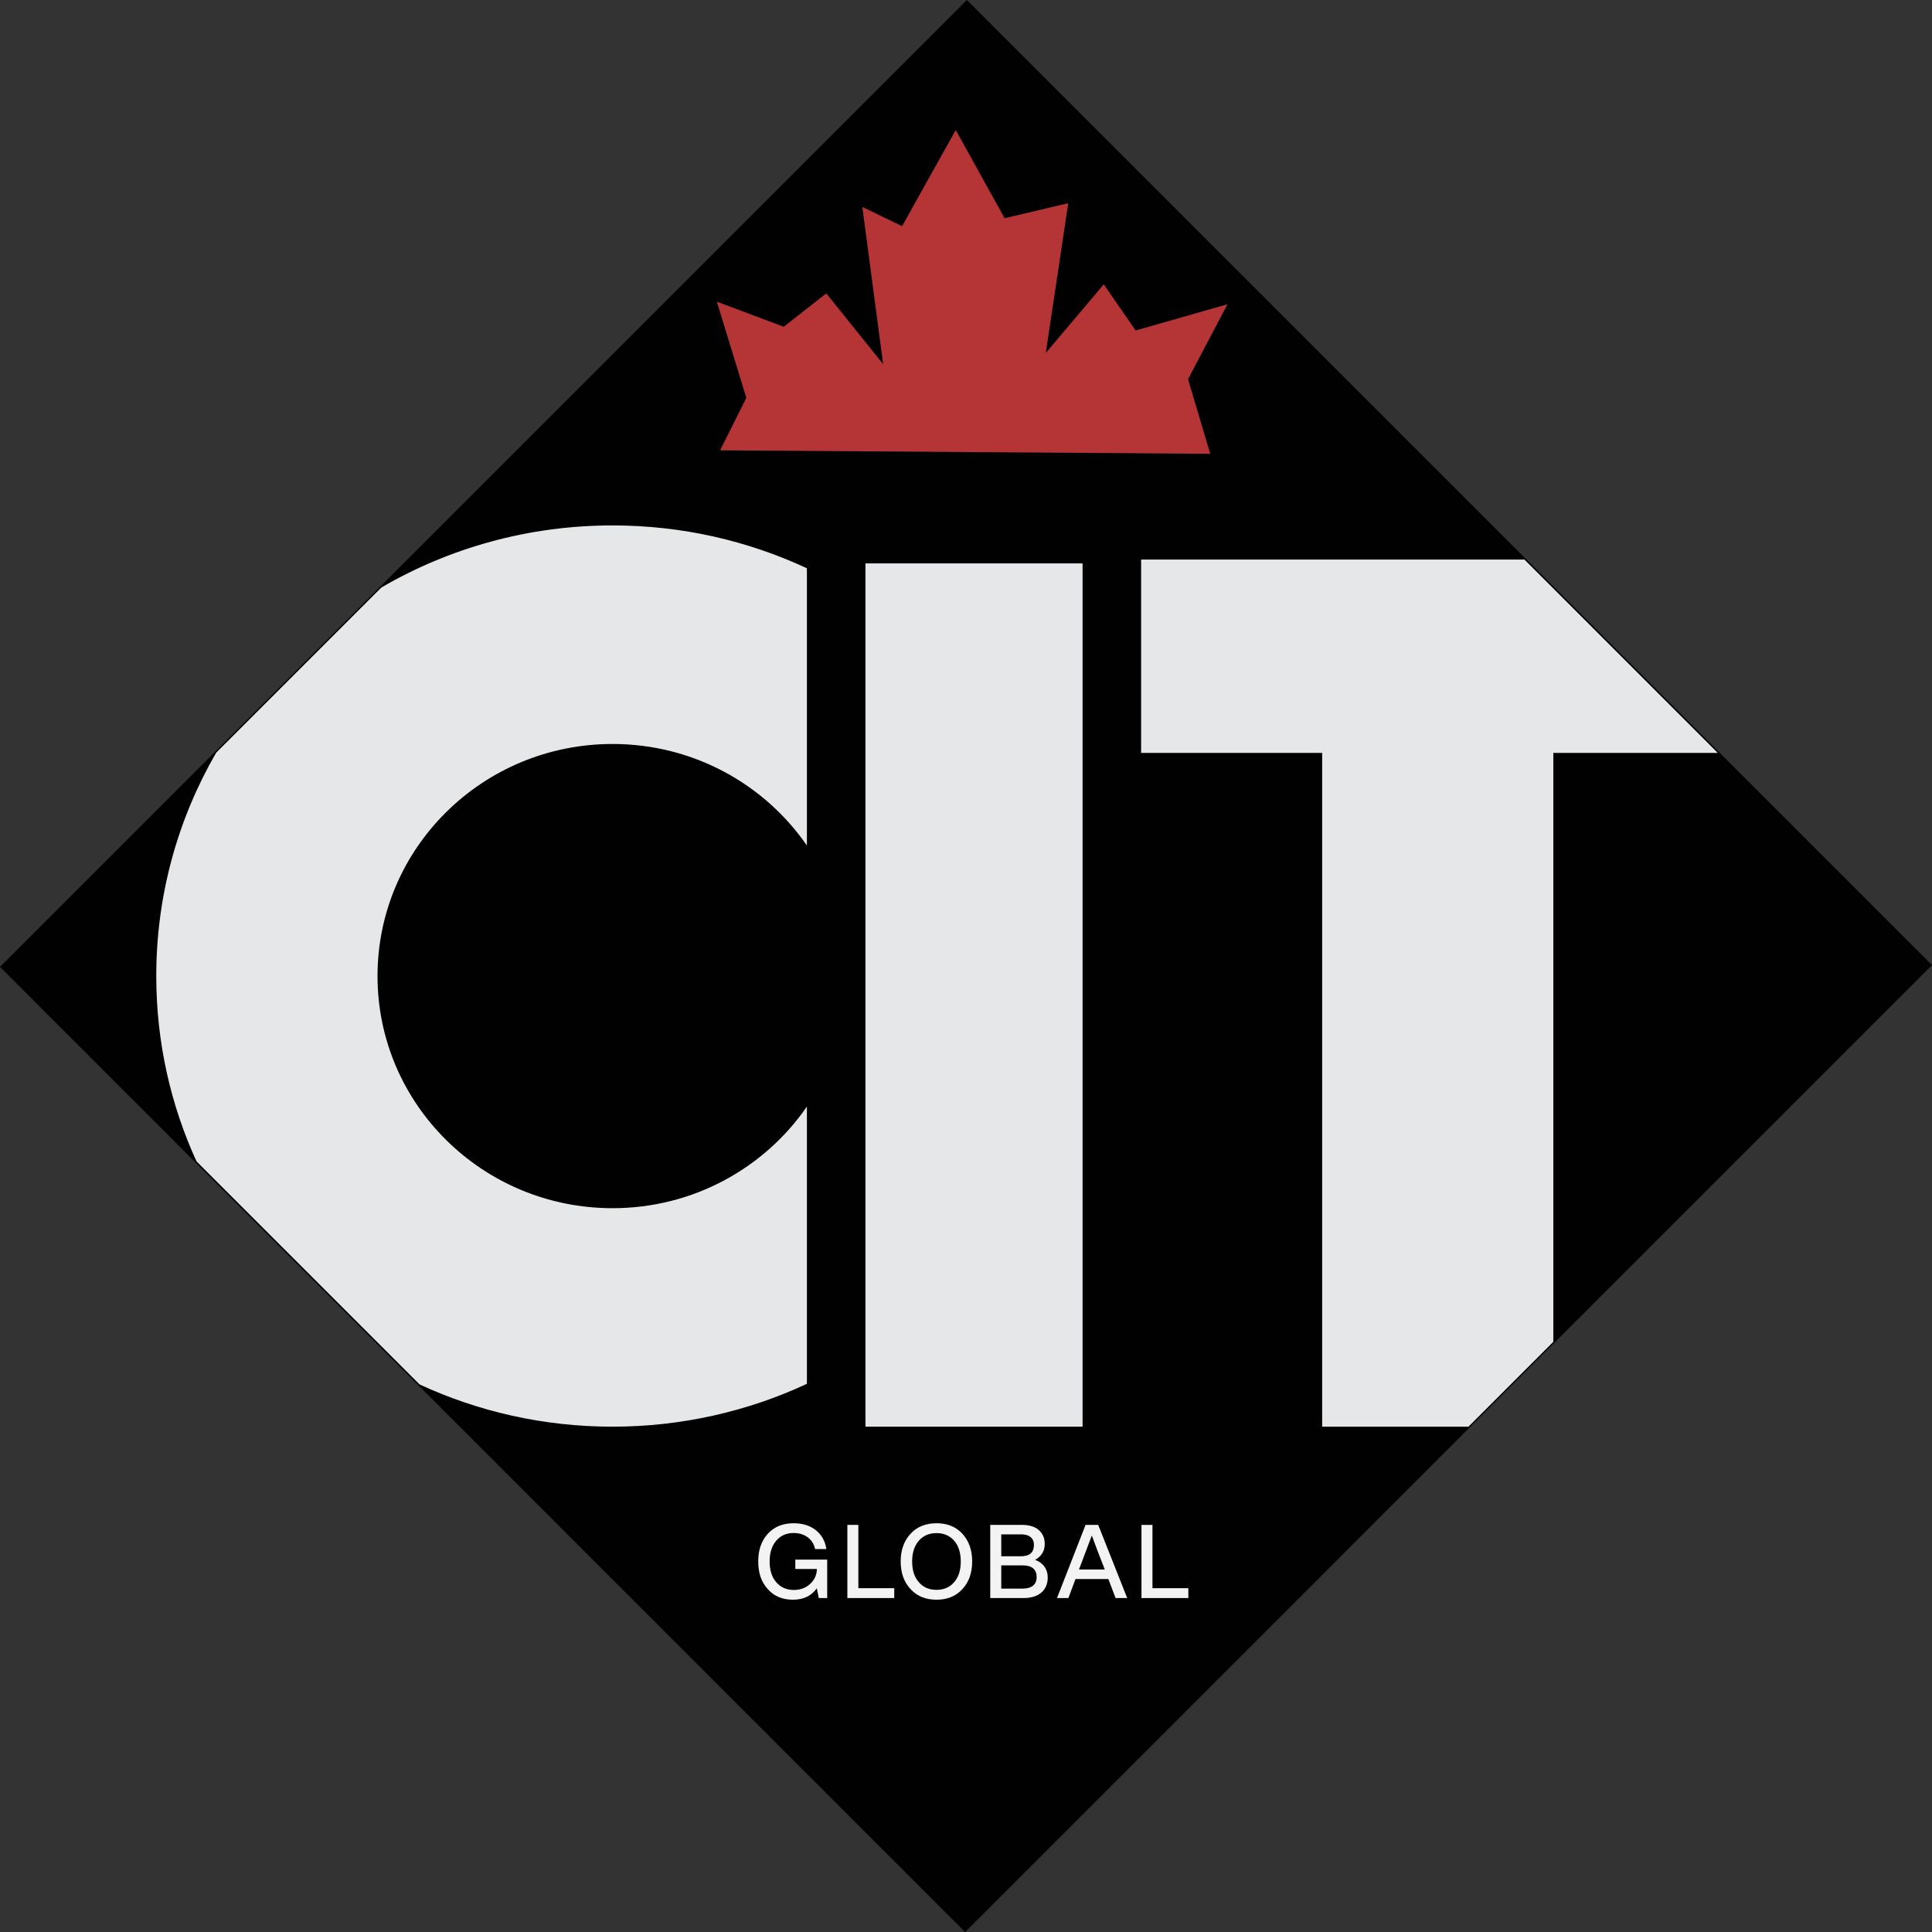
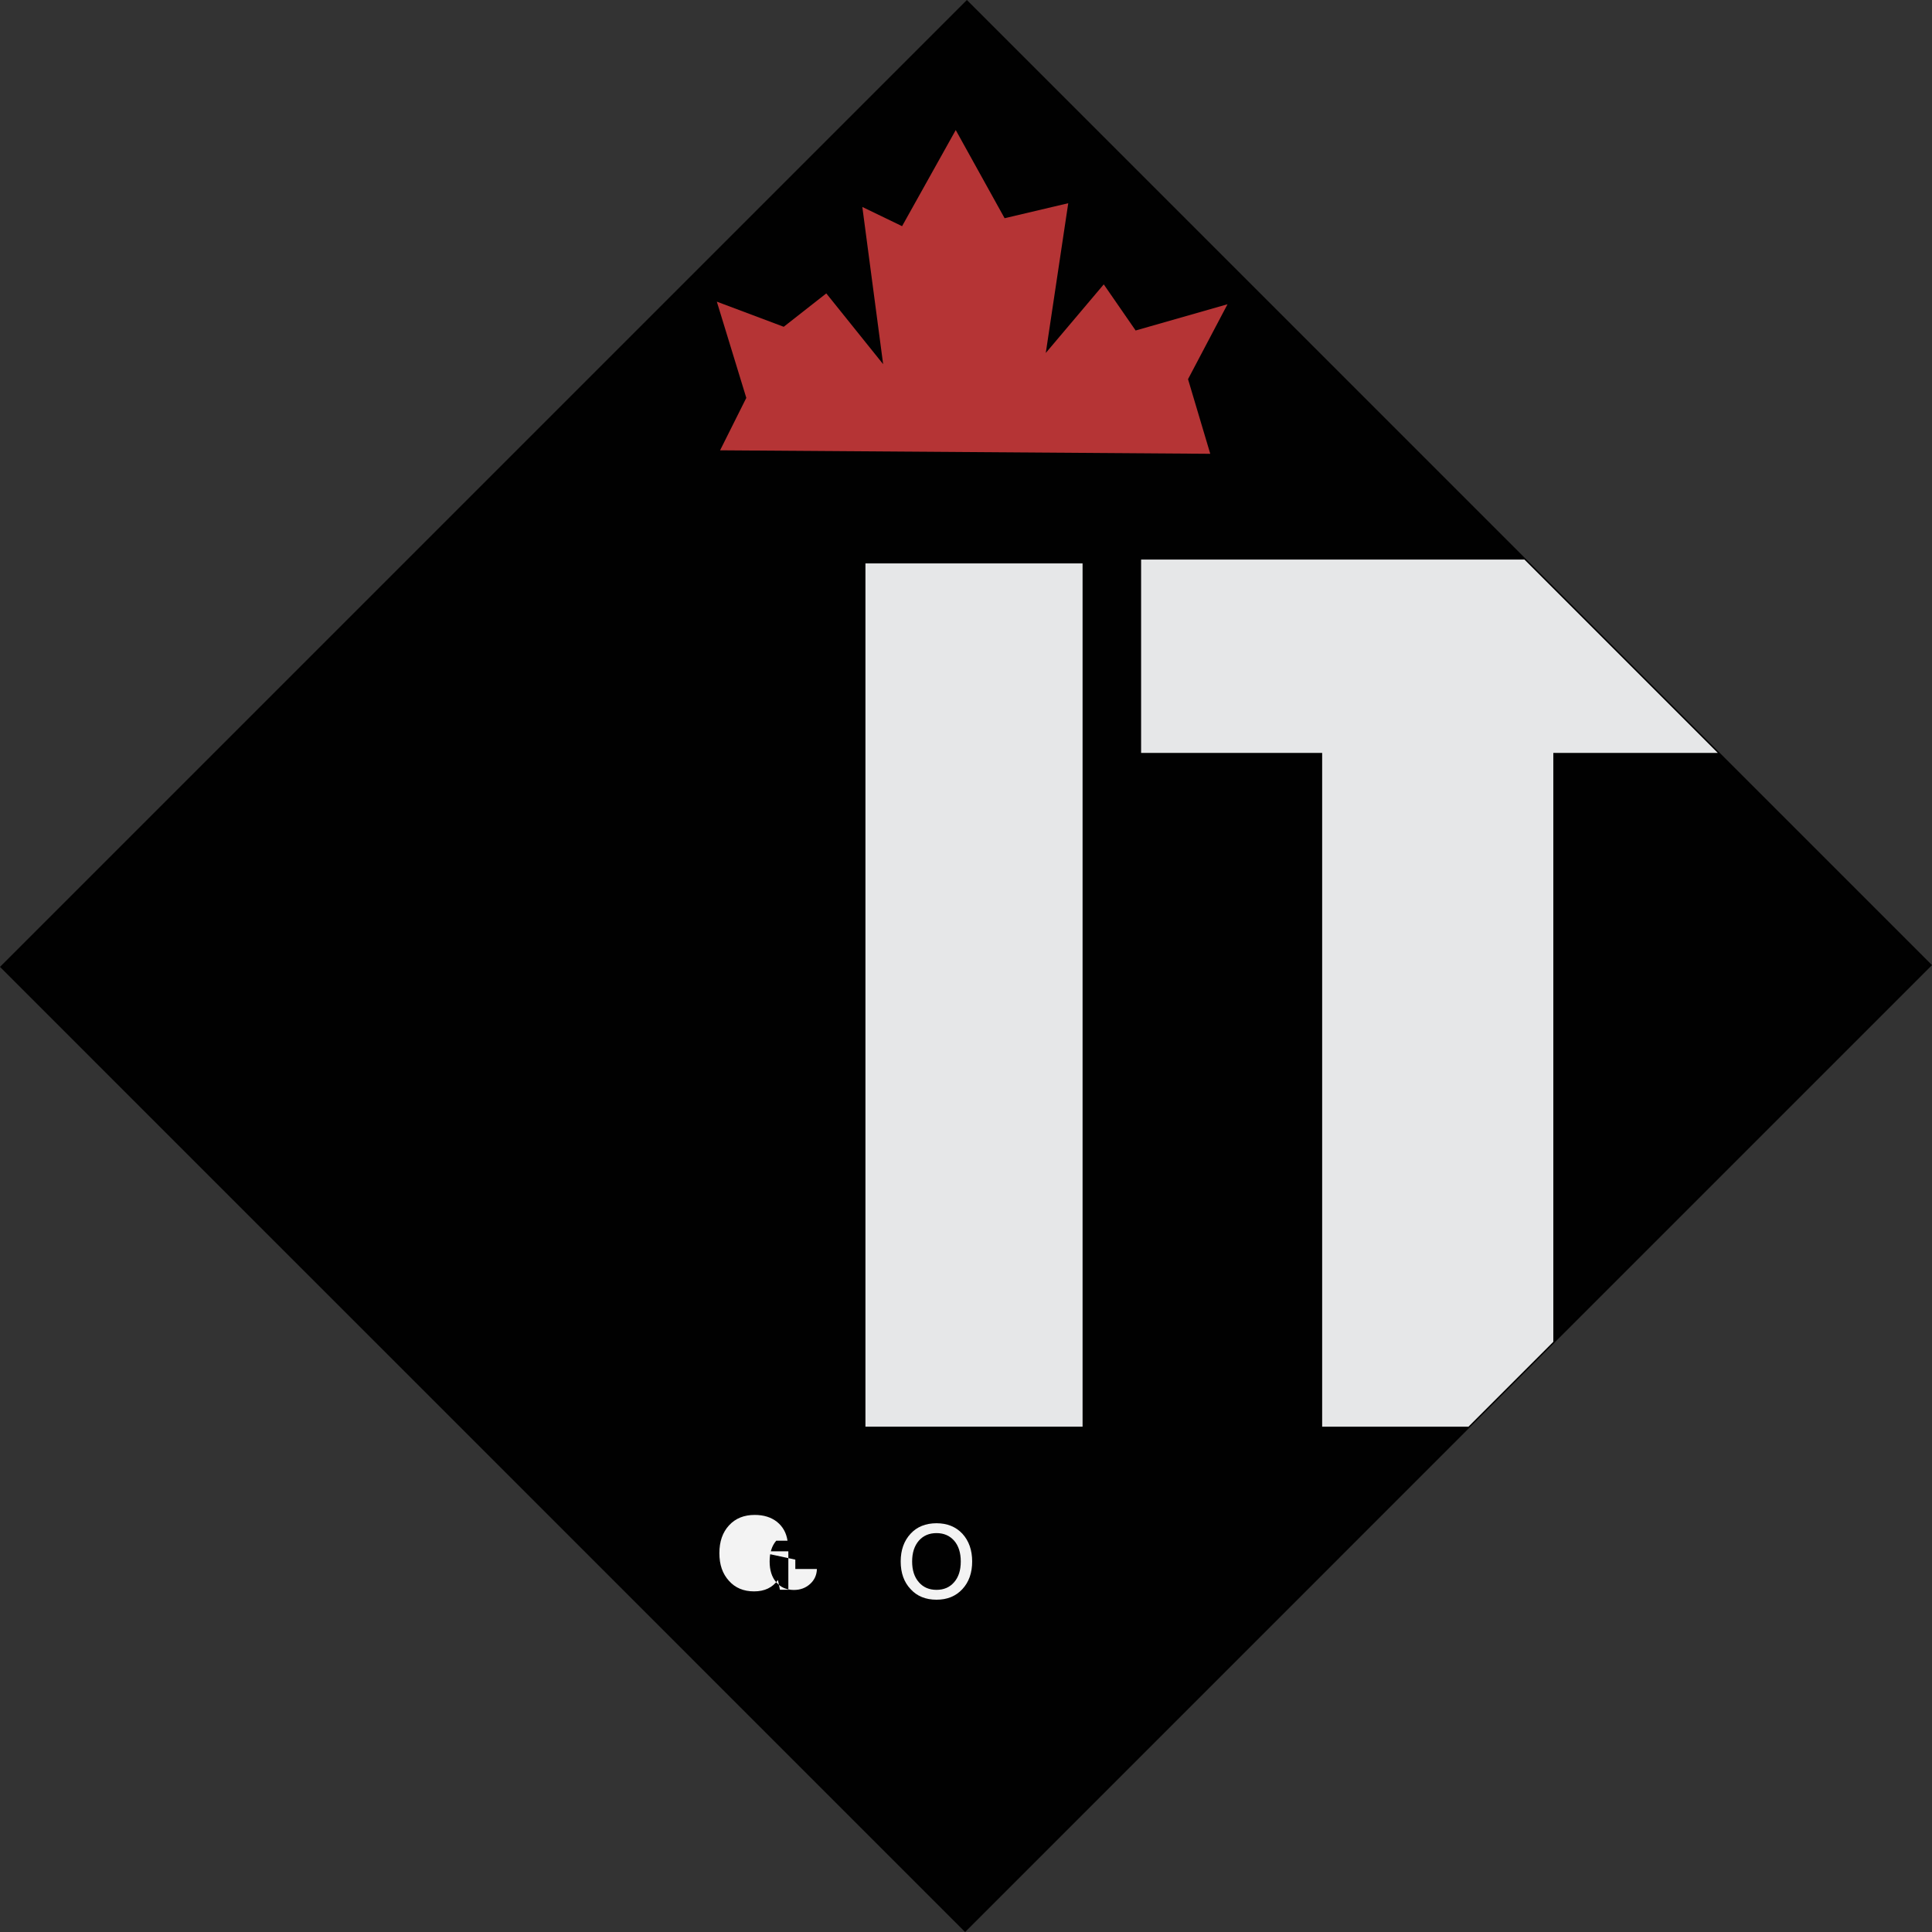
<svg xmlns="http://www.w3.org/2000/svg" id="Layer_1" data-name="Layer 1" viewBox="0 0 515.19 515.2">
  <rect x="0" y="0" width="515.19" height="515.2" fill="#333333" stroke="none" />
  <polygon points="514.66 257.36 414.21 357.81 391.58 380.44 257.36 514.67 111.87 369.17 52.42 309.73 52.41 309.72 .53 257.83 257.83 .53 458.07 200.77 514.66 257.36" fill="#010101" stroke="#000" stroke-miterlimit="10" stroke-width=".75" />
  <polygon points="192.02 120.08 199.01 106.1 191.15 80.44 208.99 87.14 220.34 78.24 235.5 97.11 229.95 55.19 240.55 60.31 254.86 34.68 267.89 58.19 284.86 54.19 278.87 94.12 294.33 75.83 302.83 88.13 327.33 81.13 316.8 101.11 322.73 121.01 192.02 120.08" fill="#b53435" />
  <path d="M230.78,150.24v230.2h57.9v-230.2h-57.9Z" fill="#e6e7e8" />
  <path d="M406.51,149.21h-102.22v51.56h48.28v179.67h39.01l22.63-22.63v-157.04h43.86l-51.56-51.56Z" fill="#e6e7e8" />
-   <path d="M163.35,198.39c21.54,0,40.54,10.73,51.82,27.08v-73.93c-15.72-7.33-33.29-11.43-51.82-11.43-22.5,0-43.58,6.03-61.66,16.56l-44.04,44.04c-10.17,17.56-15.98,37.9-15.98,59.57,0,17.62,3.84,34.36,10.74,49.44h.01s59.45,59.45,59.45,59.45c15.64,7.24,33.08,11.27,51.48,11.27s36.1-4.09,51.82-11.43v-73.93c-11.27,16.36-30.28,27.1-51.82,27.1-34.62,0-62.68-27.72-62.68-61.9s28.06-61.89,62.68-61.89Z" fill="#e6e7e8" />
  <g>
-     <path d="M212.08,415.89v2.5h5.76c-.05,1.62-.67,2.96-1.83,4-1.17,1.06-2.61,1.59-4.31,1.59-1.95,0-3.53-.69-4.71-2.06-1.17-1.35-1.76-3.2-1.76-5.53s.59-4.19,1.76-5.54c1.15-1.37,2.7-2.06,4.66-2.06,1.46,0,2.71.39,3.74,1.15,1.03.77,1.68,1.81,1.96,3.13h3.01c-.31-2.09-1.24-3.76-2.79-5.02-1.57-1.24-3.56-1.86-5.95-1.86-2.87,0-5.16.93-6.86,2.79-1.71,1.85-2.57,4.32-2.57,7.41s.85,5.51,2.55,7.37c1.66,1.88,3.9,2.82,6.71,2.82s4.9-1.01,6.36-3.04l.53,2.6h2.24v-10.25h-8.5Z" fill="#f3f3f3" />
-     <path d="M228.89,423.51v-16.88h-2.93v19.51h12.5v-2.63h-9.57Z" fill="#f3f3f3" />
+     <path d="M212.08,415.89v2.5h5.76c-.05,1.62-.67,2.96-1.83,4-1.17,1.06-2.61,1.59-4.31,1.59-1.95,0-3.53-.69-4.71-2.06-1.17-1.35-1.76-3.2-1.76-5.53s.59-4.19,1.76-5.54h3.01c-.31-2.09-1.24-3.76-2.79-5.02-1.57-1.24-3.56-1.86-5.95-1.86-2.87,0-5.16.93-6.86,2.79-1.71,1.85-2.57,4.32-2.57,7.41s.85,5.51,2.55,7.37c1.66,1.88,3.9,2.82,6.71,2.82s4.9-1.01,6.36-3.04l.53,2.6h2.24v-10.25h-8.5Z" fill="#f3f3f3" />
    <path d="M256.63,408.98c-1.75-1.86-4.05-2.79-6.9-2.79s-5.2.93-6.91,2.79c-1.76,1.9-2.64,4.37-2.64,7.41s.88,5.51,2.64,7.37c1.71,1.88,4.02,2.82,6.91,2.82s5.15-.94,6.9-2.82c1.74-1.88,2.61-4.34,2.61-7.37s-.87-5.51-2.61-7.41ZM254.44,421.9c-1.17,1.37-2.74,2.05-4.71,2.05s-3.55-.68-4.72-2.05c-1.19-1.36-1.78-3.19-1.78-5.51s.59-4.15,1.78-5.54c1.19-1.35,2.76-2.03,4.72-2.03s3.52.68,4.71,2.03c1.17,1.35,1.76,3.2,1.76,5.54s-.59,4.17-1.76,5.51Z" fill="#f3f3f3" />
-     <path d="M278.54,417.8c-.57-.82-1.41-1.43-2.52-1.85,1.71-.94,2.57-2.35,2.57-4.25,0-1.52-.52-2.74-1.57-3.68-1.05-.93-2.57-1.39-4.54-1.39h-8.42v19.51h8.8c2.11,0,3.72-.49,4.84-1.48,1.13-.98,1.69-2.33,1.69-4.05,0-1.06-.29-2-.85-2.81ZM267,409.15h5.29c1.09,0,1.94.24,2.53.74.6.49.89,1.18.89,2.05,0,2.03-1.14,3.05-3.42,3.05h-5.29v-5.84ZM275.47,422.83c-.64.53-1.56.79-2.77.79h-5.7v-6.19h5.7c2.48,0,3.73,1.04,3.73,3.12,0,.99-.32,1.75-.96,2.28Z" fill="#f3f3f3" />
-     <path d="M292.85,406.63h-3.37l-7.62,19.51h3.04l1.89-5.07h8.77l1.92,5.07h3.1l-7.73-19.51ZM287.72,418.52l.41-1.07c.75-1.97,1.76-4.64,3.02-8,1.06,2.92,2.07,5.59,3.04,8l.41,1.07h-6.88Z" fill="#f3f3f3" />
-     <path d="M307.32,423.51v-16.88h-2.93v19.51h12.5v-2.63h-9.57Z" fill="#f3f3f3" />
  </g>
</svg>